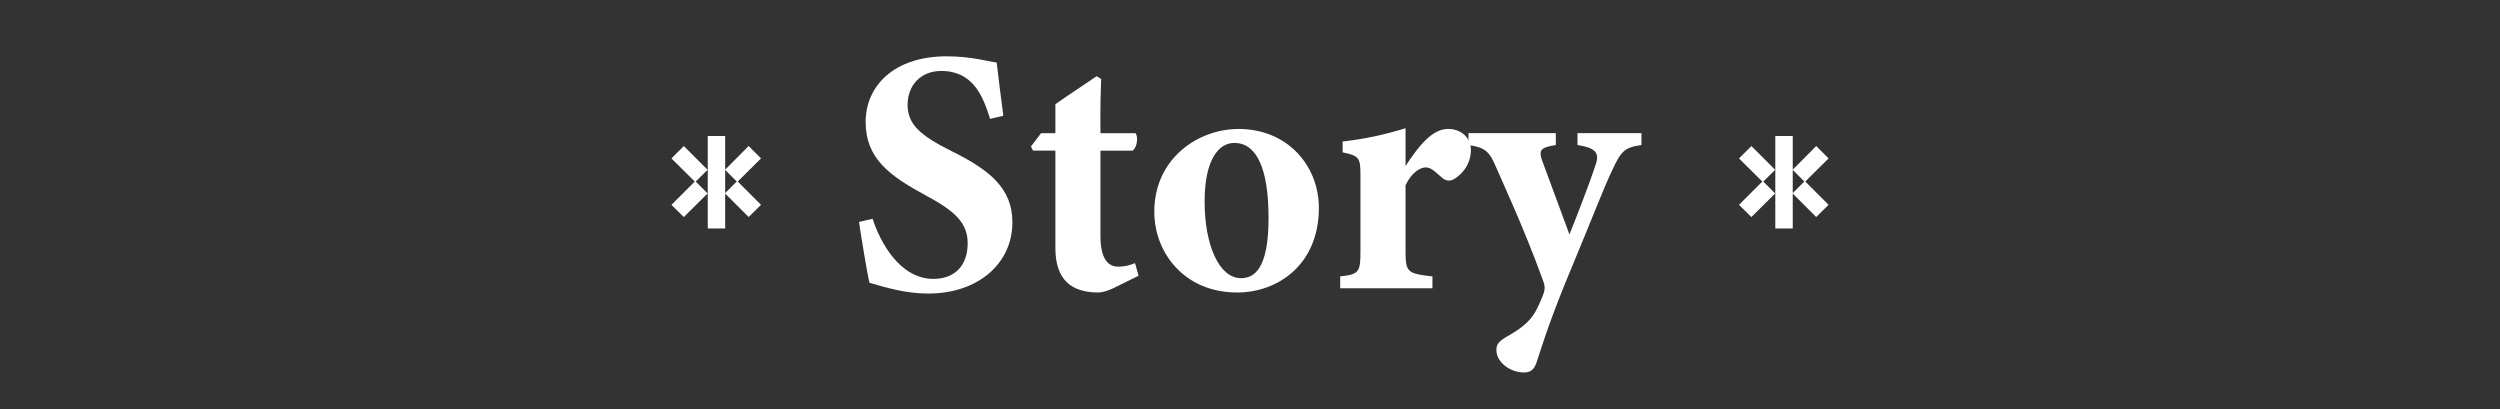
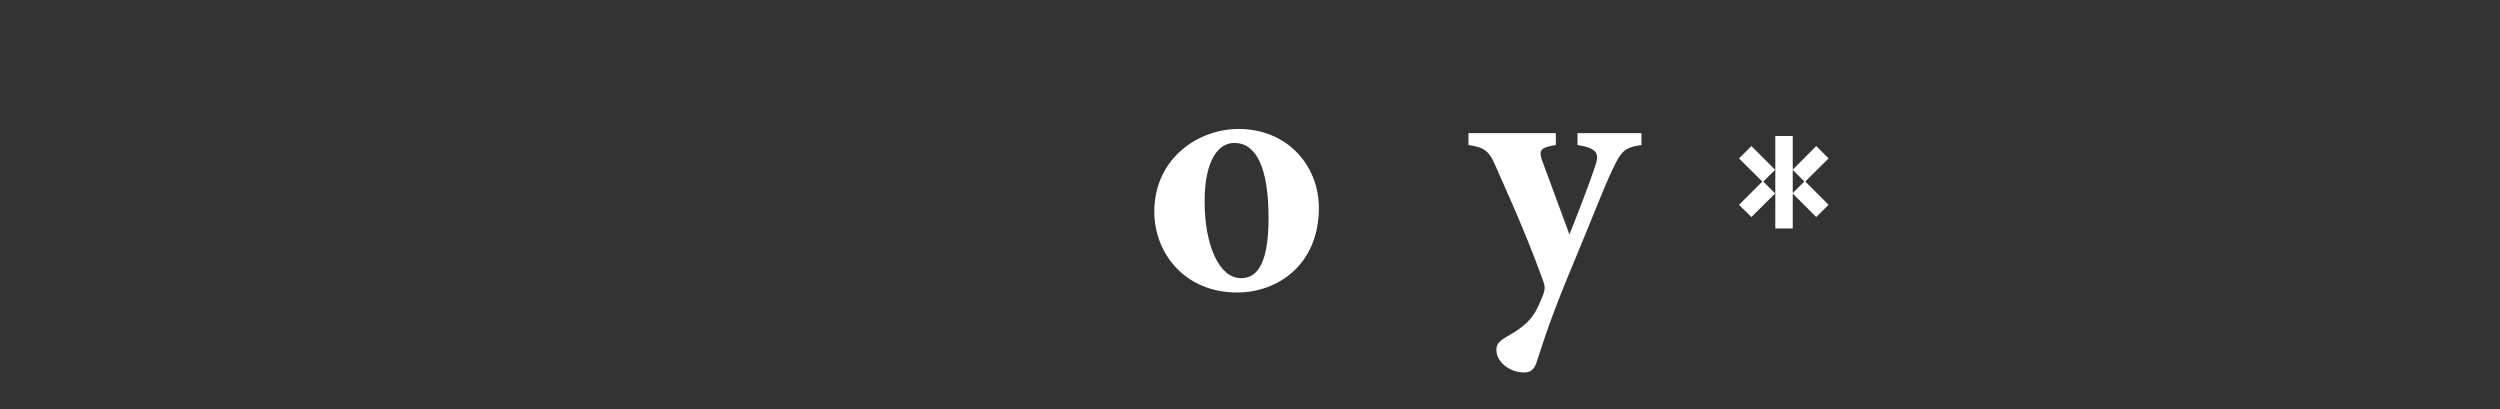
<svg xmlns="http://www.w3.org/2000/svg" id="_レイヤー_1" data-name="レイヤー_1" version="1.1" viewBox="0 0 1135.76 185.9">
  <rect x="0" y="0" width="1135.76" height="185.9" fill="#333333" stroke="none" />
  <defs>
    <style>
      .st0 {
        fill: #fff;
      }
    </style>
  </defs>
  <g>
-     <path class="st0" d="M449.79,53.98c-3.17-10.16-7.62-21.75-22.23-21.75-9.21,0-15.24,6.51-15.24,15.4s5.87,13.97,19.84,20.96c16.99,8.41,27.78,16.67,27.78,32.39,0,18.73-15.56,32.38-38.26,32.38-10.16,0-19.21-2.7-26.67-4.92-.95-3.65-3.65-20.16-4.76-27.62l6.19-1.43c3.17,10,12.07,27.31,27.62,27.31,9.68,0,15.56-6.03,15.56-16.19,0-9.21-5.71-14.6-19.05-21.75-16.51-8.89-27.3-16.83-27.3-33.34s13.02-29.84,36.83-29.84c10.95,0,19.21,2.38,22.7,2.86.63,5.87,1.75,14.13,3.02,24.13l-6.03,1.43Z" />
-     <path class="st0" d="M505.35,131.13c-2.7,1.27-5.24,1.75-6.35,1.75-12.22,0-19.53-5.71-19.53-20.16v-44.29h-10.16l-.95-1.9,4.6-6.03h6.51v-13.18c5.4-3.81,13.18-8.89,18.73-12.7l2.06,1.27c-.16,4.29-.48,12.7-.32,24.61h15.88c1.43,1.59.79,6.51-1.27,7.94h-14.61v38.89c0,12.38,5.08,13.81,8.1,13.81,2.7,0,4.76-.48,7.62-1.59l1.59,5.72-11.91,5.87Z" />
    <path class="st0" d="M562.66,58.58c22.38,0,36.51,16.83,36.51,35.88,0,25.56-18.42,38.42-37.15,38.42-23.97,0-37.62-18.1-37.62-36.67,0-24.29,20-37.62,38.26-37.62ZM560.75,64.93c-6.83,0-13.49,7.14-13.49,26.67s6.51,34.77,16.51,34.77c6.03,0,12.54-4.13,12.54-27.31s-5.71-34.13-15.56-34.13Z" />
-     <path class="st0" d="M650.76,130.97h-41.91v-5.4c8.41-.95,9.21-1.75,9.21-11.27v-34.77c0-7.94-.63-8.73-8.1-10.32v-4.92c9.84-1.11,18.73-3.02,28.58-6.03v17.15c7.14-10.95,12.86-16.83,19.37-16.83,5.87,0,10.32,3.97,10.32,9.53,0,7.78-5.56,12.22-8.1,13.49-2.22.95-3.81.16-4.92-.79-2.7-2.22-4.76-4.76-7.46-4.76-2.38,0-6.35,2.06-9.21,8.1v30.16c0,9.53,1.11,10,12.22,11.27v5.4Z" />
    <path class="st0" d="M745.7,65.88c-7.62,1.11-9.21,2.7-13.18,11.27-3.97,8.26-8.41,20.16-17.62,42.23-10.8,25.72-13.81,36.2-16.83,45.24-1.11,3.49-3.02,4.6-5.71,4.6-6.19,0-12.54-4.6-12.54-10.16,0-2.54.95-3.81,4.29-5.87,6.19-3.49,10.48-6.51,13.33-11.43,1.59-2.7,3.33-6.99,3.97-8.89.63-2.22.32-3.65-.63-6.03-8.26-22.86-18.42-44.61-21.27-51.28-2.86-6.67-4.76-8.57-12.38-9.68v-5.4h39.69v5.4c-6.83,1.11-7.94,2.22-6.19,7.14l12.38,33.5c3.49-8.73,9.21-23.34,12.07-32.23,1.59-5.08-.48-7.14-8.41-8.41v-5.4h29.05v5.4Z" />
  </g>
  <g>
-     <path class="st0" d="M310.66,98.6l-5.62-5.54,10.58-10.58-10.58-10.51,5.62-5.62,10.8,10.8-5.4,5.33,5.4,5.4-10.8,10.73ZM340.11,98.6l-10.66-10.66v15.84h-7.92v-41.98h7.92v15.27l10.66-10.73,5.62,5.62-10.58,10.51,10.58,10.58-5.62,5.54ZM329.45,77.21v10.51l5.26-5.26-5.26-5.26Z" />
    <path class="st0" d="M795.66,98.6l-5.62-5.54,10.58-10.58-10.58-10.51,5.62-5.62,10.8,10.8-5.4,5.33,5.4,5.4-10.8,10.73ZM825.11,98.6l-10.66-10.66v15.84h-7.92v-41.98h7.92v15.27l10.66-10.73,5.62,5.62-10.58,10.51,10.58,10.58-5.62,5.54ZM814.45,77.21v10.51l5.26-5.26-5.26-5.26Z" />
  </g>
</svg>